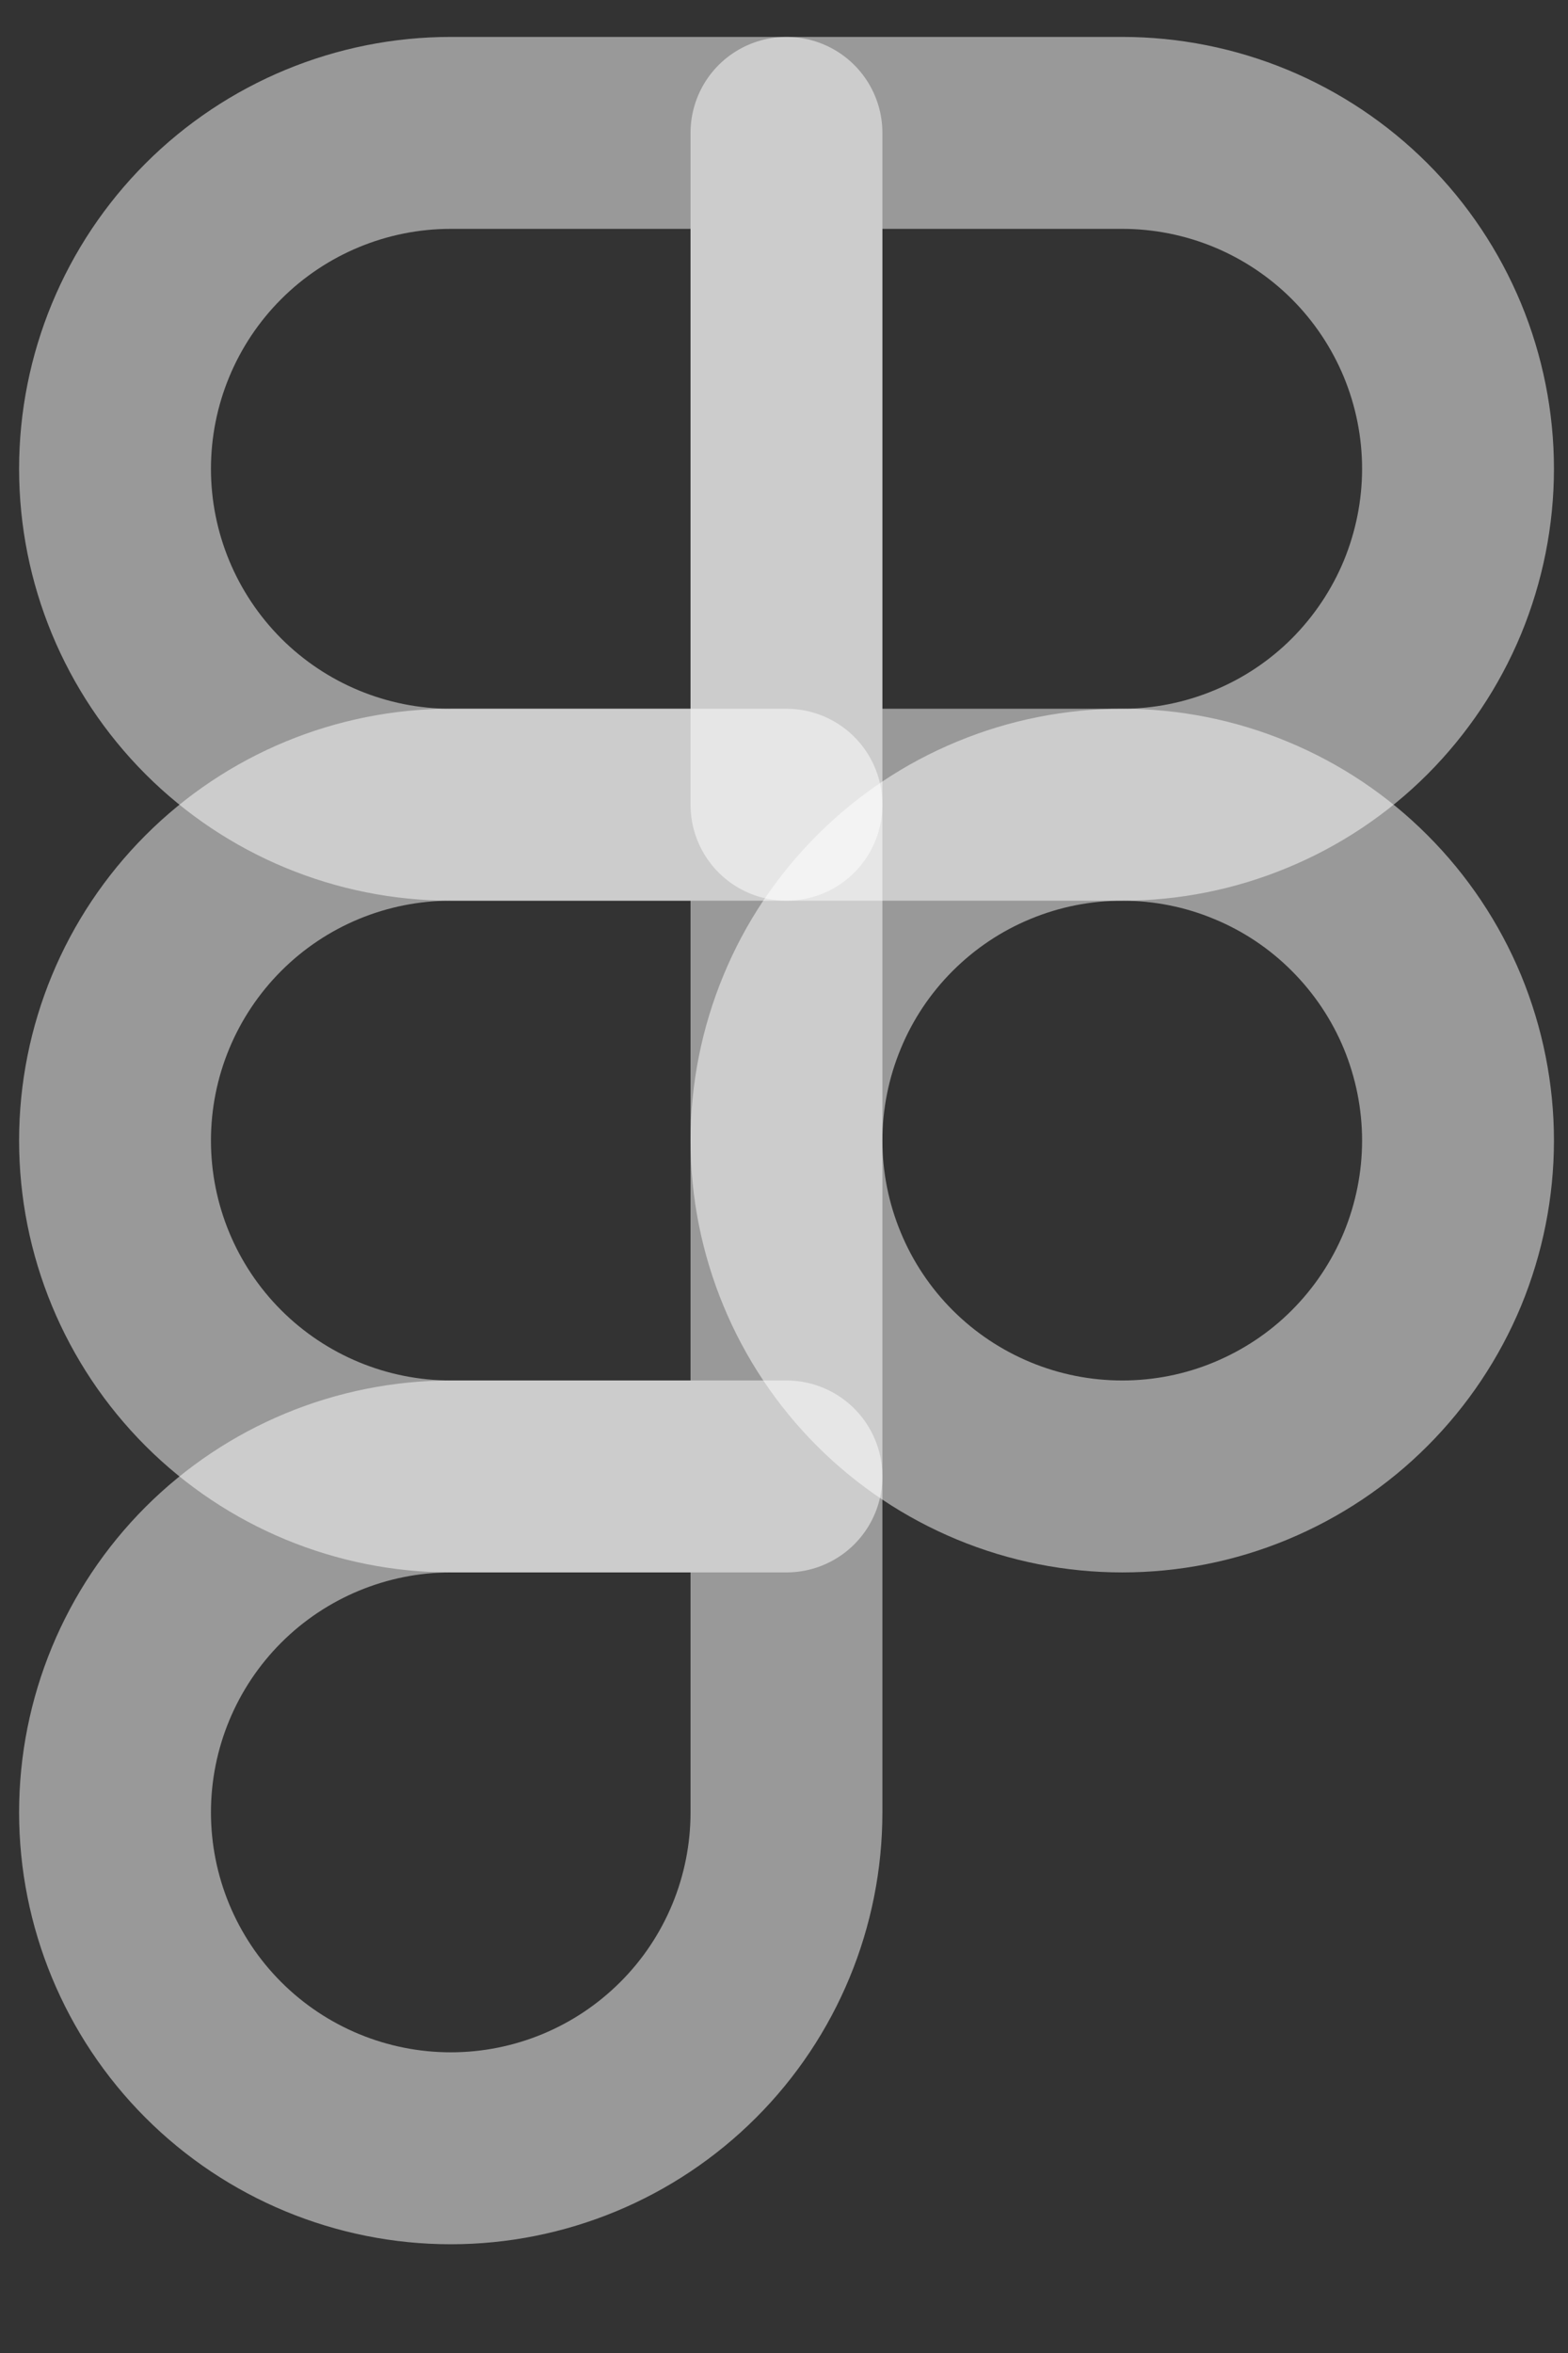
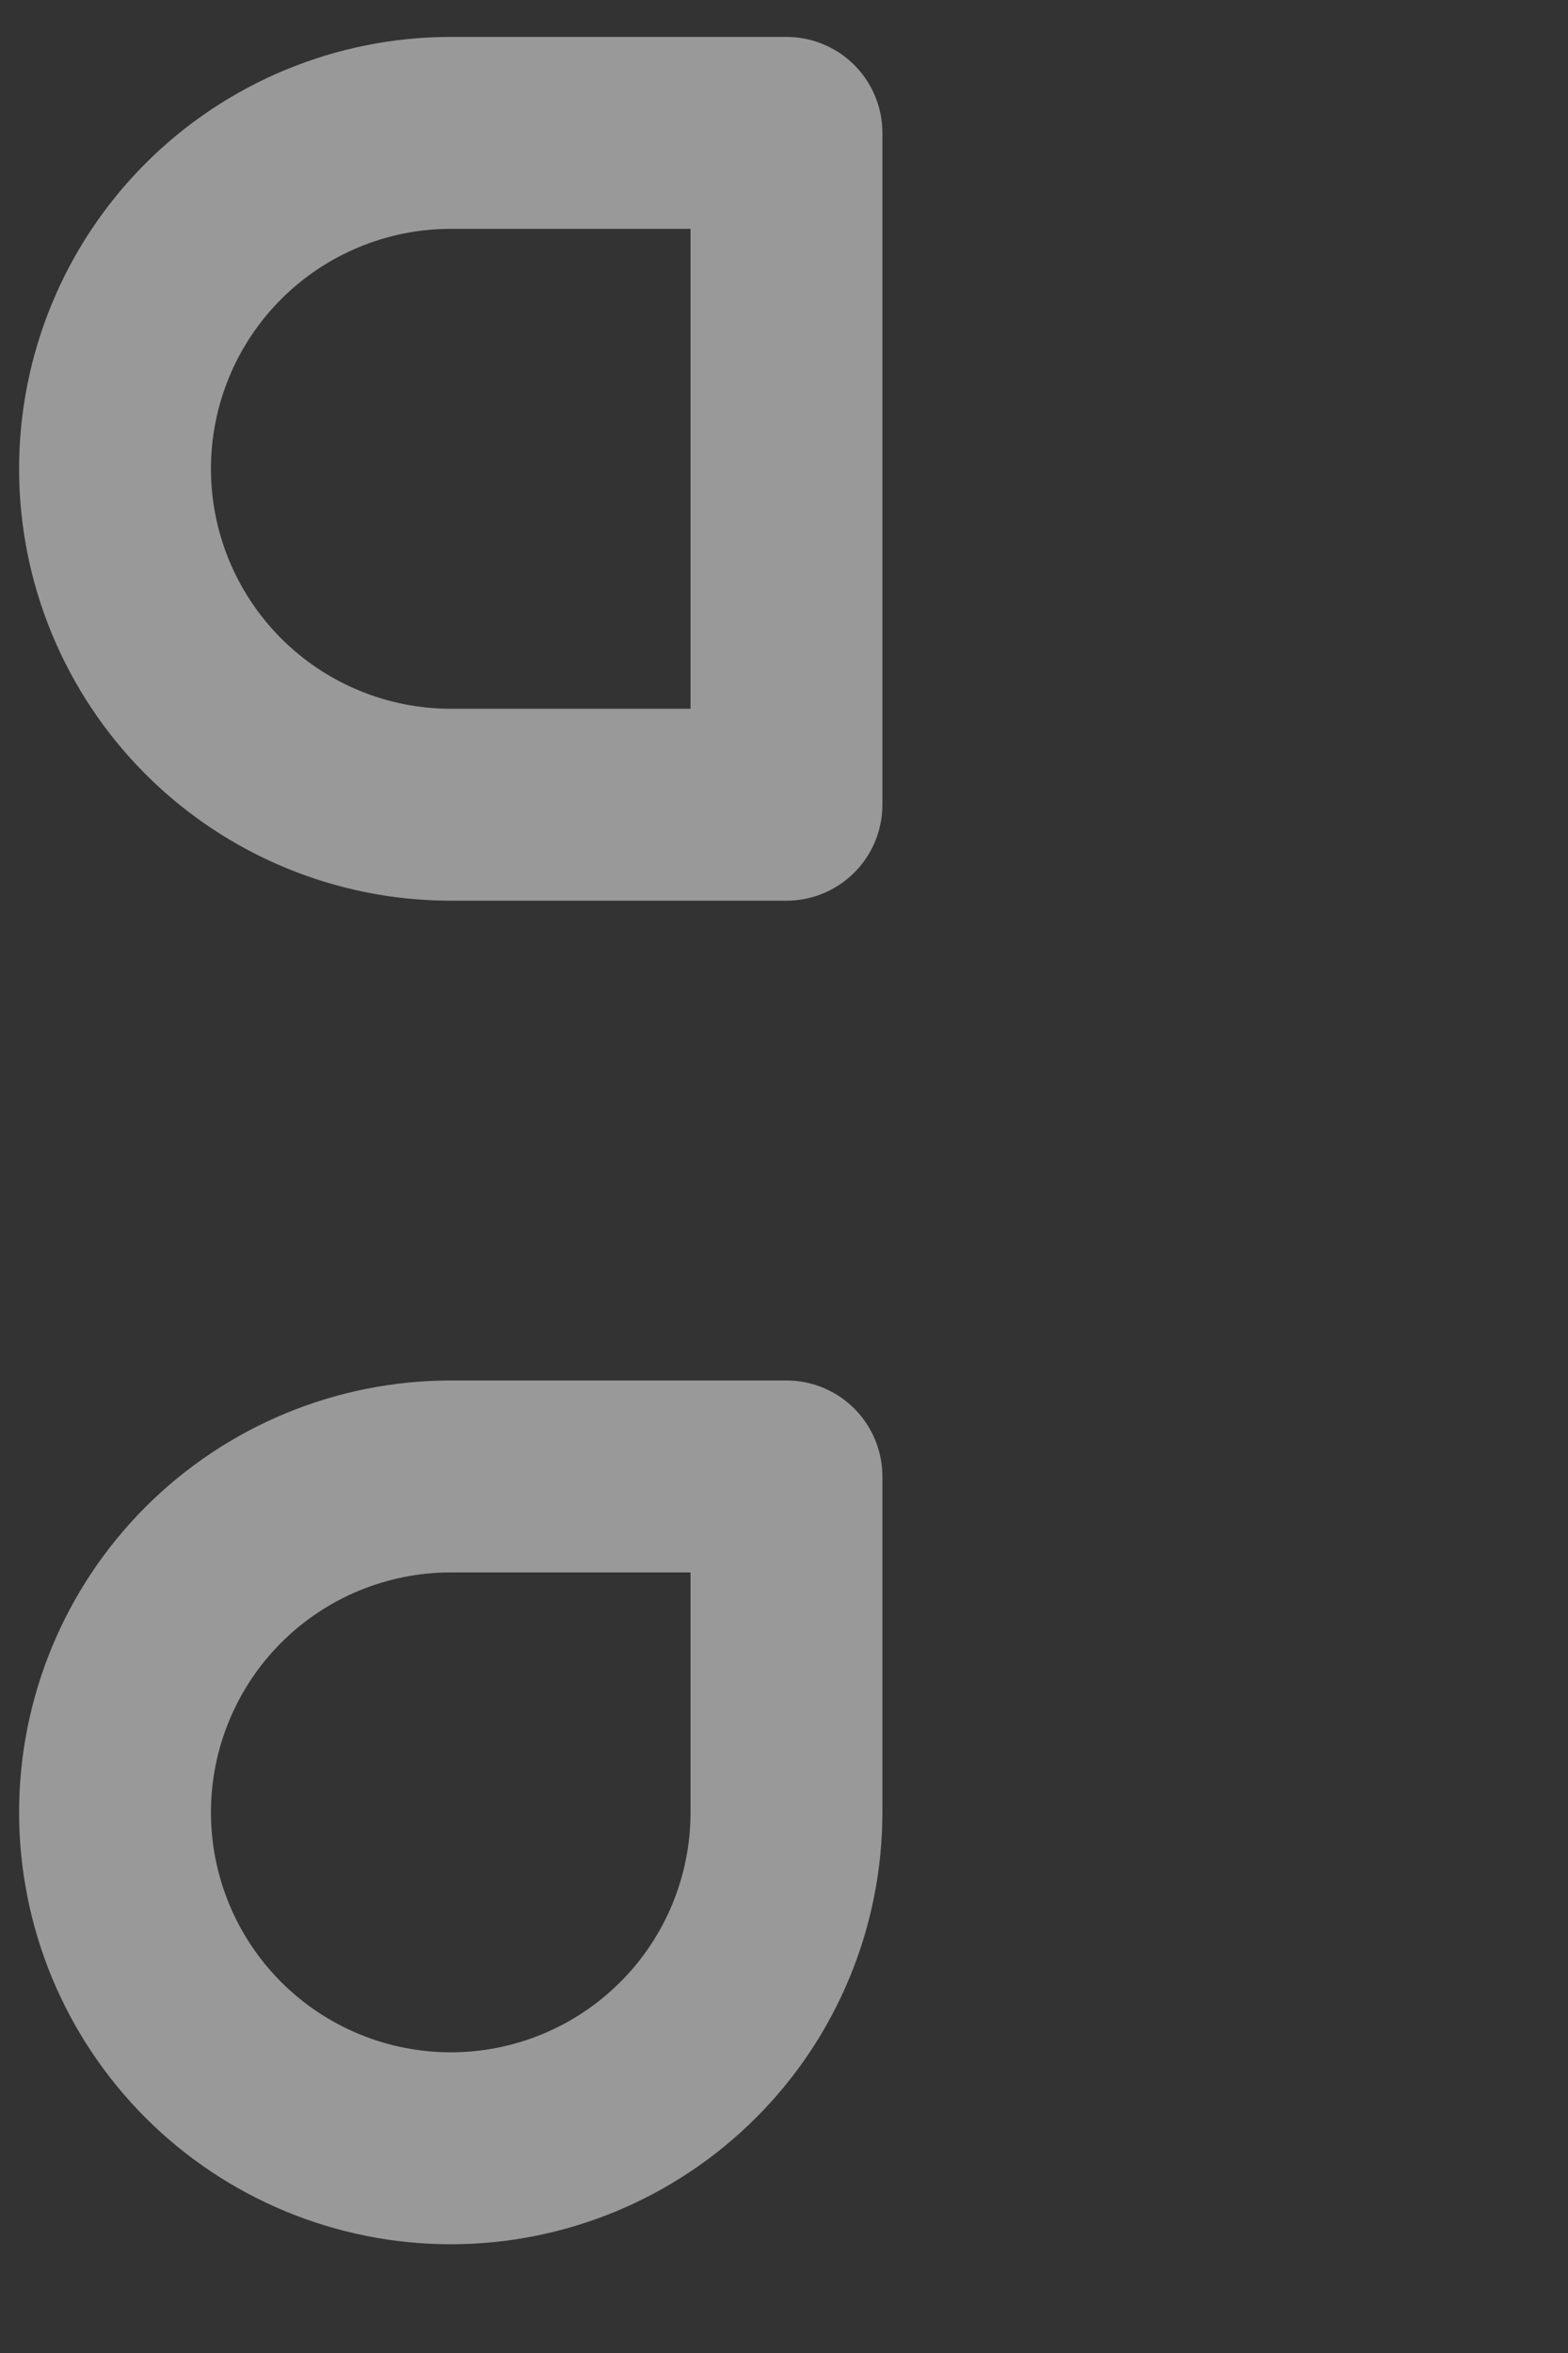
<svg xmlns="http://www.w3.org/2000/svg" width="14" height="21" viewBox="0 0 14 21" fill="none">
  <rect x="0" y="0" width="14" height="21" fill="#333333" stroke="none" />
  <path d="M1.027 4.184C1.027 3.389 1.343 2.626 1.905 2.064C2.467 1.502 3.23 1.186 4.025 1.186H7.022V7.182H4.025C3.23 7.182 2.467 6.866 1.905 6.304C1.343 5.741 1.027 4.979 1.027 4.184Z" stroke="white" stroke-opacity="0.5" stroke-width="1.713" stroke-linecap="round" stroke-linejoin="round" />
-   <path d="M7.022 1.186H10.02C10.414 1.186 10.804 1.264 11.167 1.414C11.531 1.565 11.862 1.786 12.14 2.064C12.418 2.342 12.639 2.673 12.79 3.037C12.94 3.4 13.018 3.79 13.018 4.184C13.018 4.577 12.94 4.967 12.79 5.331C12.639 5.695 12.418 6.025 12.14 6.304C11.862 6.582 11.531 6.803 11.167 6.953C10.804 7.104 10.414 7.182 10.02 7.182H7.022V1.186Z" stroke="white" stroke-opacity="0.5" stroke-width="1.713" stroke-linecap="round" stroke-linejoin="round" />
-   <path d="M7.022 10.179C7.022 9.786 7.1 9.396 7.251 9.032C7.401 8.668 7.622 8.338 7.9 8.06C8.179 7.781 8.509 7.56 8.873 7.41C9.237 7.259 9.627 7.182 10.02 7.182C10.414 7.182 10.804 7.259 11.167 7.41C11.531 7.56 11.862 7.781 12.14 8.06C12.418 8.338 12.639 8.668 12.79 9.032C12.94 9.396 13.018 9.786 13.018 10.179C13.018 10.573 12.94 10.963 12.79 11.327C12.639 11.69 12.418 12.021 12.14 12.299C11.862 12.578 11.531 12.798 11.167 12.949C10.804 13.1 10.414 13.177 10.02 13.177C9.627 13.177 9.237 13.1 8.873 12.949C8.509 12.798 8.179 12.578 7.9 12.299C7.622 12.021 7.401 11.69 7.251 11.327C7.1 10.963 7.022 10.573 7.022 10.179Z" stroke="white" stroke-opacity="0.5" stroke-width="1.713" stroke-linecap="round" stroke-linejoin="round" />
  <path d="M1.027 16.175C1.027 15.38 1.343 14.617 1.905 14.055C2.467 13.493 3.23 13.177 4.025 13.177H7.022V16.175C7.022 16.97 6.707 17.733 6.144 18.295C5.582 18.857 4.82 19.173 4.025 19.173C3.23 19.173 2.467 18.857 1.905 18.295C1.343 17.733 1.027 16.97 1.027 16.175Z" stroke="white" stroke-opacity="0.5" stroke-width="1.713" stroke-linecap="round" stroke-linejoin="round" />
-   <path d="M1.027 10.179C1.027 9.384 1.343 8.622 1.905 8.06C2.467 7.497 3.23 7.182 4.025 7.182H7.022V13.177H4.025C3.23 13.177 2.467 12.861 1.905 12.299C1.343 11.737 1.027 10.975 1.027 10.179Z" stroke="white" stroke-opacity="0.5" stroke-width="1.713" stroke-linecap="round" stroke-linejoin="round" />
</svg>